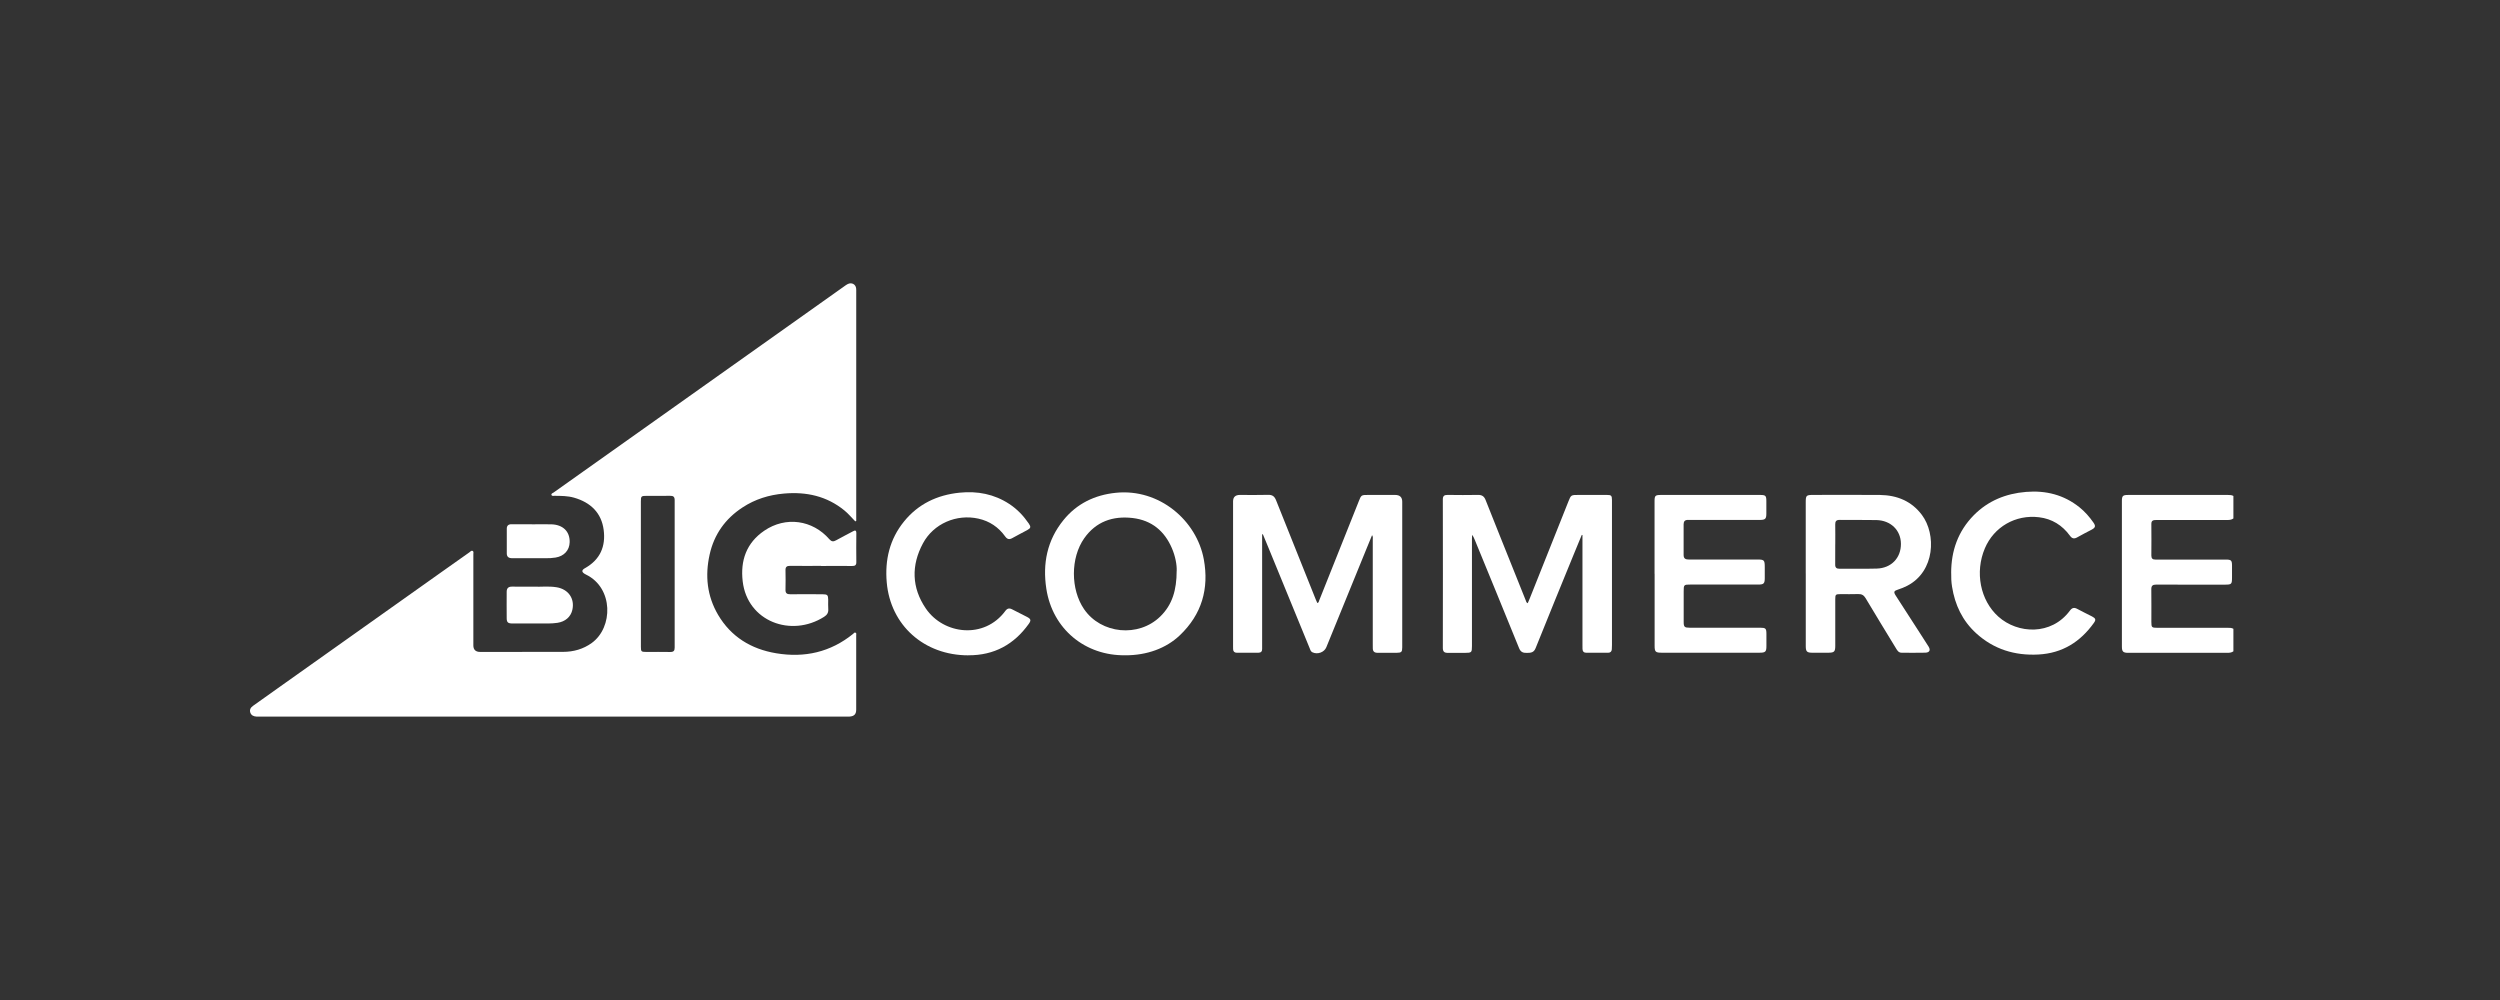
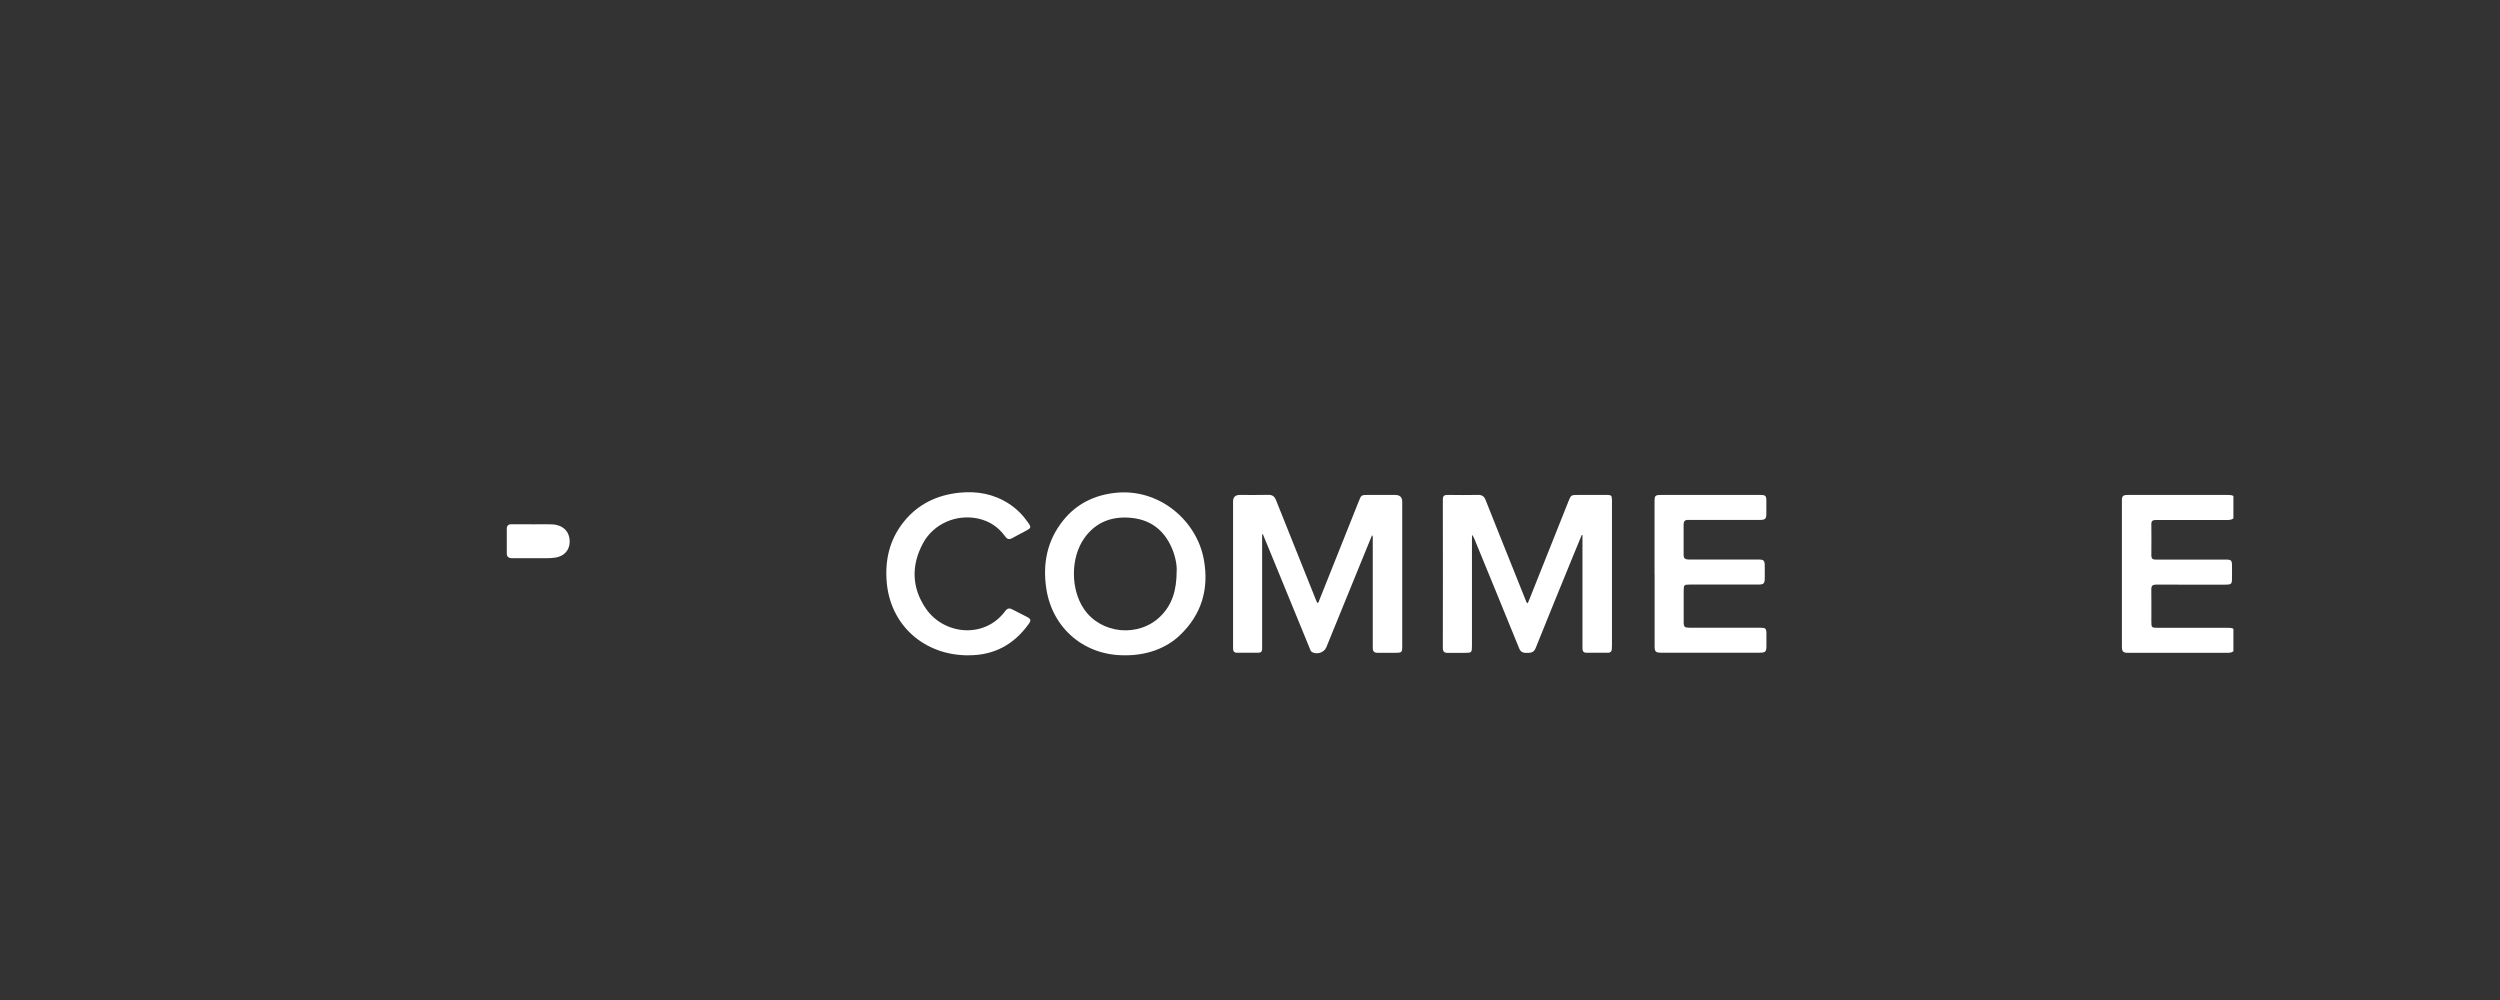
<svg xmlns="http://www.w3.org/2000/svg" width="150" height="60" viewBox="0 0 150 60" fill="none">
  <rect x="0" y="0" width="150" height="60" fill="#333333" stroke="none" />
  <g clip-path="url(#clip0_1978_3367)">
    <path d="M134.004 39.078C133.894 39.161 133.764 39.17 133.629 39.17C131.653 39.17 129.677 39.17 127.703 39.17C127.391 39.17 127.314 39.102 127.314 38.8C127.312 35.879 127.312 32.961 127.314 30.04C127.314 29.755 127.378 29.698 127.67 29.698C129.677 29.698 131.684 29.698 133.689 29.698C133.799 29.698 133.906 29.702 134.004 29.757V31.108C133.878 31.202 133.731 31.2 133.582 31.2C132.18 31.2 130.779 31.2 129.377 31.2C129.199 31.2 129.077 31.226 129.081 31.441C129.088 32.07 129.086 32.702 129.081 33.331C129.081 33.502 129.152 33.579 129.33 33.575C129.586 33.57 129.842 33.575 130.097 33.575C131.252 33.575 132.404 33.575 133.559 33.575C133.871 33.575 133.919 33.626 133.921 33.932C133.921 34.165 133.921 34.398 133.921 34.63C133.921 35.06 133.902 35.079 133.468 35.079C132.104 35.079 130.742 35.083 129.379 35.075C129.16 35.075 129.075 35.143 129.079 35.361C129.088 36.013 129.081 36.667 129.082 37.319C129.082 37.644 129.108 37.668 129.437 37.668C130.839 37.668 132.24 37.668 133.642 37.668C133.766 37.668 133.89 37.663 134.004 37.727V39.078Z" fill="white" />
-     <path d="M51.316 31.281C51.097 31.063 50.904 30.82 50.659 30.623C49.604 29.764 48.38 29.495 47.035 29.614C46.138 29.693 45.307 29.952 44.56 30.441C43.506 31.127 42.844 32.074 42.578 33.273C42.297 34.536 42.419 35.757 43.086 36.891C43.857 38.2 45.056 38.943 46.572 39.196C48.283 39.482 49.832 39.127 51.181 38.037C51.225 38.001 51.266 37.928 51.334 37.96C51.399 37.99 51.372 38.067 51.372 38.123C51.372 39.61 51.374 41.096 51.372 42.581C51.372 42.855 51.246 42.978 50.967 42.995C50.89 42.998 50.812 42.996 50.735 42.996C39.037 42.996 27.34 42.996 15.644 42.996C15.559 42.996 15.474 42.998 15.389 42.995C15.222 42.985 15.082 42.927 15.022 42.765C14.96 42.592 15.032 42.457 15.177 42.354C15.677 41.997 16.175 41.641 16.675 41.288C19.942 38.969 23.212 36.65 26.48 34.331C27.041 33.932 27.605 33.534 28.169 33.136C28.223 33.098 28.277 33.021 28.347 33.049C28.436 33.085 28.401 33.181 28.401 33.25C28.401 35.075 28.401 36.898 28.401 38.723C28.401 38.985 28.54 39.116 28.816 39.116C30.474 39.116 32.132 39.119 33.788 39.112C34.414 39.11 34.995 38.948 35.506 38.578C36.792 37.648 36.814 35.282 35.165 34.477C34.888 34.342 34.869 34.218 35.103 34.087C36.022 33.572 36.347 32.769 36.221 31.798C36.089 30.775 35.444 30.146 34.435 29.858C34.057 29.751 33.67 29.753 33.282 29.749C33.215 29.749 33.118 29.772 33.091 29.704C33.054 29.612 33.164 29.588 33.221 29.548C39.032 25.423 44.844 21.3 50.657 17.177C50.725 17.128 50.795 17.077 50.871 17.04C51.101 16.931 51.337 17.053 51.368 17.299C51.378 17.372 51.374 17.449 51.374 17.524C51.374 22.02 51.374 26.517 51.374 31.012C51.374 31.093 51.374 31.176 51.374 31.256C51.355 31.264 51.337 31.273 51.318 31.281H51.316ZM38.454 34.416C38.454 35.88 38.454 37.342 38.454 38.806C38.454 39.095 38.476 39.114 38.77 39.116C39.251 39.116 39.731 39.11 40.211 39.119C40.415 39.123 40.482 39.046 40.48 38.854C40.477 35.906 40.477 32.955 40.48 30.007C40.48 29.806 40.399 29.745 40.203 29.749C39.739 29.757 39.274 29.749 38.809 29.751C38.472 29.751 38.452 29.768 38.452 30.093C38.452 31.535 38.452 32.974 38.452 34.416H38.454Z" fill="white" />
    <path d="M75.728 32.068C75.728 34.282 75.728 36.496 75.728 38.709C75.728 38.785 75.724 38.86 75.728 38.935C75.734 39.085 75.656 39.162 75.507 39.164C75.073 39.168 74.639 39.168 74.205 39.164C74.07 39.164 73.99 39.091 73.986 38.954C73.986 38.894 73.984 38.834 73.984 38.773C73.984 35.876 73.984 32.98 73.984 30.082C73.984 29.826 74.119 29.698 74.389 29.696C74.955 29.696 75.52 29.708 76.086 29.691C76.347 29.683 76.473 29.787 76.564 30.016C77.355 32.004 78.153 33.991 78.949 35.977C78.976 36.047 79.009 36.112 79.04 36.182C79.129 36.159 79.127 36.09 79.148 36.037C79.943 34.049 80.735 32.062 81.527 30.074C81.676 29.698 81.676 29.696 82.1 29.696C82.635 29.696 83.17 29.696 83.704 29.696C83.991 29.696 84.134 29.832 84.134 30.104C84.134 32.521 84.134 34.938 84.134 37.355C84.134 37.851 84.134 38.345 84.134 38.841C84.134 39.121 84.086 39.166 83.795 39.168C83.416 39.17 83.036 39.164 82.656 39.168C82.463 39.17 82.368 39.085 82.368 38.899C82.368 38.817 82.366 38.734 82.366 38.651C82.366 36.558 82.366 34.462 82.366 32.369C82.366 32.292 82.391 32.207 82.325 32.109C82.201 32.41 82.083 32.692 81.969 32.976C81.171 34.93 80.375 36.883 79.579 38.837C79.456 39.138 79.053 39.285 78.749 39.14C78.631 39.084 78.61 38.965 78.567 38.862C77.752 36.875 76.936 34.887 76.123 32.901C76.007 32.617 75.888 32.333 75.77 32.049C75.759 32.055 75.745 32.061 75.734 32.066L75.728 32.068Z" fill="white" />
    <path d="M91.665 36.191C91.705 36.095 91.746 36.003 91.785 35.907C92.558 33.968 93.331 32.031 94.103 30.091C94.26 29.696 94.262 29.696 94.712 29.696C95.277 29.696 95.843 29.696 96.408 29.696C96.676 29.696 96.716 29.734 96.718 29.999C96.722 30.824 96.718 31.651 96.718 32.476C96.718 34.547 96.718 36.62 96.718 38.691C96.718 38.781 96.716 38.871 96.709 38.961C96.699 39.095 96.621 39.166 96.482 39.166C96.048 39.166 95.614 39.168 95.18 39.166C95.031 39.166 94.954 39.085 94.95 38.941C94.95 38.865 94.948 38.79 94.948 38.715C94.948 36.592 94.948 34.466 94.948 32.343V32.102C94.934 32.1 94.921 32.096 94.907 32.094C94.758 32.453 94.609 32.812 94.462 33.171C93.685 35.077 92.9 36.979 92.137 38.888C92.029 39.159 91.853 39.17 91.616 39.174C91.382 39.179 91.24 39.127 91.144 38.888C90.264 36.716 89.371 34.549 88.482 32.38C88.443 32.284 88.401 32.187 88.327 32.093C88.323 32.17 88.317 32.247 88.317 32.324C88.317 34.47 88.317 36.618 88.317 38.764C88.317 39.151 88.296 39.17 87.897 39.172C87.556 39.172 87.215 39.168 86.874 39.172C86.663 39.176 86.57 39.1 86.57 38.88C86.576 35.907 86.576 32.936 86.57 29.963C86.57 29.751 86.657 29.693 86.863 29.695C87.467 29.702 88.072 29.708 88.676 29.695C88.928 29.689 89.054 29.788 89.139 30.008C89.681 31.382 90.235 32.752 90.783 34.122C91.039 34.759 91.293 35.395 91.548 36.032C91.57 36.084 91.572 36.152 91.663 36.193L91.665 36.191Z" fill="white" />
-     <path d="M108.344 34.415C108.344 32.989 108.344 31.564 108.344 30.138C108.344 29.723 108.375 29.695 108.809 29.695C110.141 29.695 111.472 29.683 112.805 29.698C113.827 29.712 114.695 30.07 115.311 30.892C116.183 32.051 116.107 34.276 114.441 35.143C114.263 35.235 114.079 35.312 113.887 35.372C113.628 35.453 113.603 35.515 113.748 35.742C114.242 36.513 114.74 37.281 115.238 38.052C115.398 38.3 115.561 38.546 115.716 38.798C115.846 39.008 115.774 39.153 115.518 39.161C115.046 39.174 114.573 39.164 114.102 39.164C113.917 39.164 113.839 39.035 113.76 38.901C113.151 37.9 112.537 36.9 111.937 35.892C111.83 35.714 111.706 35.637 111.493 35.644C111.137 35.658 110.781 35.646 110.424 35.648C110.141 35.648 110.116 35.675 110.116 35.943C110.116 36.873 110.116 37.804 110.116 38.734C110.116 39.11 110.06 39.163 109.673 39.164C109.363 39.164 109.053 39.164 108.743 39.164C108.419 39.163 108.348 39.097 108.346 38.779C108.344 37.623 108.346 36.468 108.346 35.314C108.346 35.013 108.346 34.714 108.346 34.413L108.344 34.415ZM110.114 32.658C110.114 33.062 110.118 33.468 110.112 33.872C110.108 34.056 110.19 34.128 110.376 34.126C111.118 34.12 111.861 34.135 112.603 34.115C113.477 34.09 114.062 33.476 114.056 32.626C114.05 31.816 113.448 31.223 112.584 31.204C111.85 31.187 111.114 31.204 110.38 31.194C110.174 31.192 110.11 31.279 110.114 31.467C110.122 31.863 110.116 32.262 110.116 32.658H110.114Z" fill="white" />
    <path d="M67.524 39.316C65.124 39.356 63.149 37.753 62.779 35.319C62.55 33.814 62.825 32.416 63.811 31.202C64.607 30.221 65.68 29.696 66.955 29.567C69.552 29.302 71.803 31.219 72.231 33.573C72.547 35.317 72.113 36.864 70.782 38.125C69.957 38.907 68.803 39.32 67.522 39.318L67.524 39.316ZM70.602 34.25C70.616 33.893 70.523 33.378 70.312 32.888C69.872 31.867 69.107 31.217 67.958 31.081C66.759 30.941 65.752 31.303 65.053 32.297C64.228 33.47 64.231 35.361 65.043 36.548C66.064 38.042 68.315 38.262 69.616 36.99C70.343 36.282 70.598 35.398 70.6 34.25H70.602Z" fill="white" />
    <path d="M99.273 34.429C99.273 32.98 99.273 31.533 99.273 30.084C99.273 29.734 99.312 29.697 99.672 29.697C101.648 29.697 103.622 29.697 105.598 29.697C105.939 29.697 105.981 29.738 105.981 30.076C105.981 30.324 105.981 30.572 105.981 30.819C105.979 31.134 105.917 31.196 105.582 31.196C104.273 31.196 102.965 31.196 101.656 31.196C101.532 31.196 101.408 31.2 101.284 31.196C101.096 31.189 101.017 31.283 101.017 31.456C101.017 32.07 101.019 32.687 101.017 33.301C101.017 33.526 101.141 33.572 101.344 33.572C102.7 33.568 104.054 33.57 105.41 33.57C105.855 33.57 105.884 33.598 105.886 34.028C105.886 34.254 105.886 34.479 105.886 34.703C105.883 35.009 105.821 35.073 105.505 35.073C104.149 35.073 102.795 35.073 101.439 35.073C101.032 35.073 101.021 35.084 101.021 35.477C101.021 36.092 101.021 36.708 101.021 37.323C101.021 37.614 101.075 37.663 101.375 37.663C102.785 37.663 104.193 37.663 105.604 37.663C105.937 37.663 105.983 37.706 105.985 38.022C105.985 38.27 105.985 38.518 105.985 38.764C105.985 39.108 105.927 39.163 105.561 39.163C104.763 39.163 103.965 39.163 103.167 39.163C102.012 39.163 100.858 39.163 99.705 39.163C99.33 39.163 99.277 39.11 99.277 38.745C99.277 37.304 99.277 35.864 99.277 34.423L99.273 34.429Z" fill="white" />
-     <path d="M117.07 34.374C117.07 33.053 117.479 31.875 118.43 30.91C119.28 30.052 120.342 29.614 121.564 29.514C122.761 29.416 123.836 29.691 124.768 30.437C125.099 30.702 125.372 31.018 125.611 31.361C125.75 31.564 125.725 31.657 125.504 31.777C125.221 31.931 124.927 32.068 124.65 32.232C124.448 32.35 124.324 32.322 124.189 32.134C123.737 31.517 123.12 31.128 122.343 31.035C120.929 30.863 119.637 31.617 119.093 32.897C118.484 34.329 118.812 36.02 119.902 36.998C121.062 38.037 123.077 38.142 124.191 36.642C124.319 36.469 124.443 36.428 124.638 36.535C124.927 36.695 125.227 36.834 125.521 36.986C125.742 37.101 125.769 37.184 125.632 37.375C124.824 38.505 123.749 39.196 122.298 39.271C120.877 39.345 119.621 38.952 118.577 38.003C117.742 37.244 117.295 36.289 117.123 35.203C117.078 34.926 117.066 34.65 117.072 34.372L117.07 34.374Z" fill="white" />
    <path d="M58.101 39.32C55.442 39.32 53.427 37.514 53.204 34.942C53.088 33.596 53.375 32.354 54.246 31.283C55.091 30.245 56.222 29.698 57.572 29.561C58.649 29.452 59.651 29.644 60.557 30.238C61.034 30.55 61.411 30.952 61.727 31.412C61.867 31.615 61.847 31.69 61.632 31.807C61.336 31.968 61.032 32.119 60.737 32.286C60.549 32.393 60.427 32.35 60.309 32.185C59.912 31.632 59.376 31.266 58.7 31.117C57.394 30.828 56.015 31.414 55.378 32.6C54.669 33.917 54.696 35.261 55.55 36.511C56.619 38.076 59.058 38.366 60.319 36.657C60.437 36.498 60.559 36.471 60.733 36.563C61.026 36.718 61.324 36.862 61.617 37.013C61.855 37.137 61.88 37.219 61.723 37.437C60.846 38.661 59.657 39.326 58.097 39.317L58.101 39.32Z" fill="white" />
-     <path d="M49.264 33.953C48.645 33.953 48.025 33.959 47.405 33.951C47.205 33.949 47.124 34.019 47.13 34.214C47.138 34.605 47.139 34.994 47.13 35.385C47.124 35.596 47.219 35.658 47.422 35.656C48.065 35.648 48.708 35.652 49.352 35.656C49.644 35.656 49.688 35.701 49.692 35.981C49.694 36.169 49.681 36.357 49.696 36.543C49.712 36.755 49.629 36.894 49.446 37.009C47.473 38.264 44.84 37.291 44.561 34.876C44.418 33.637 44.778 32.574 45.861 31.839C47.143 30.967 48.755 31.194 49.764 32.356C49.89 32.5 50 32.512 50.163 32.42C50.49 32.235 50.829 32.068 51.161 31.888C51.306 31.807 51.381 31.797 51.38 31.997C51.374 32.574 51.372 33.153 51.38 33.731C51.381 33.917 51.296 33.961 51.126 33.959C50.506 33.953 49.886 33.957 49.266 33.959L49.264 33.953Z" fill="white" />
-     <path d="M32.032 35.199C32.421 35.222 32.909 35.156 33.393 35.235C34.106 35.351 34.497 35.921 34.339 36.601C34.242 37.014 33.916 37.3 33.444 37.37C33.261 37.396 33.074 37.409 32.89 37.409C32.179 37.413 31.468 37.413 30.755 37.409C30.484 37.409 30.406 37.347 30.402 37.103C30.395 36.571 30.401 36.039 30.401 35.507C30.401 35.295 30.501 35.193 30.728 35.197C31.129 35.205 31.532 35.199 32.03 35.199H32.032Z" fill="white" />
    <path d="M31.912 31.459C32.3 31.459 32.687 31.452 33.074 31.459C33.776 31.478 34.194 31.886 34.18 32.527C34.169 33.015 33.849 33.369 33.336 33.453C33.136 33.487 32.937 33.495 32.733 33.493C32.067 33.489 31.401 33.489 30.735 33.493C30.527 33.493 30.407 33.416 30.407 33.205C30.407 32.709 30.405 32.215 30.407 31.719C30.407 31.534 30.51 31.45 30.701 31.454C31.104 31.459 31.507 31.454 31.91 31.456L31.912 31.459Z" fill="white" />
  </g>
  <defs>
    <clipPath id="clip0_1978_3367">
      <rect width="119" height="26" fill="white" transform="translate(15 17)" />
    </clipPath>
  </defs>
</svg>